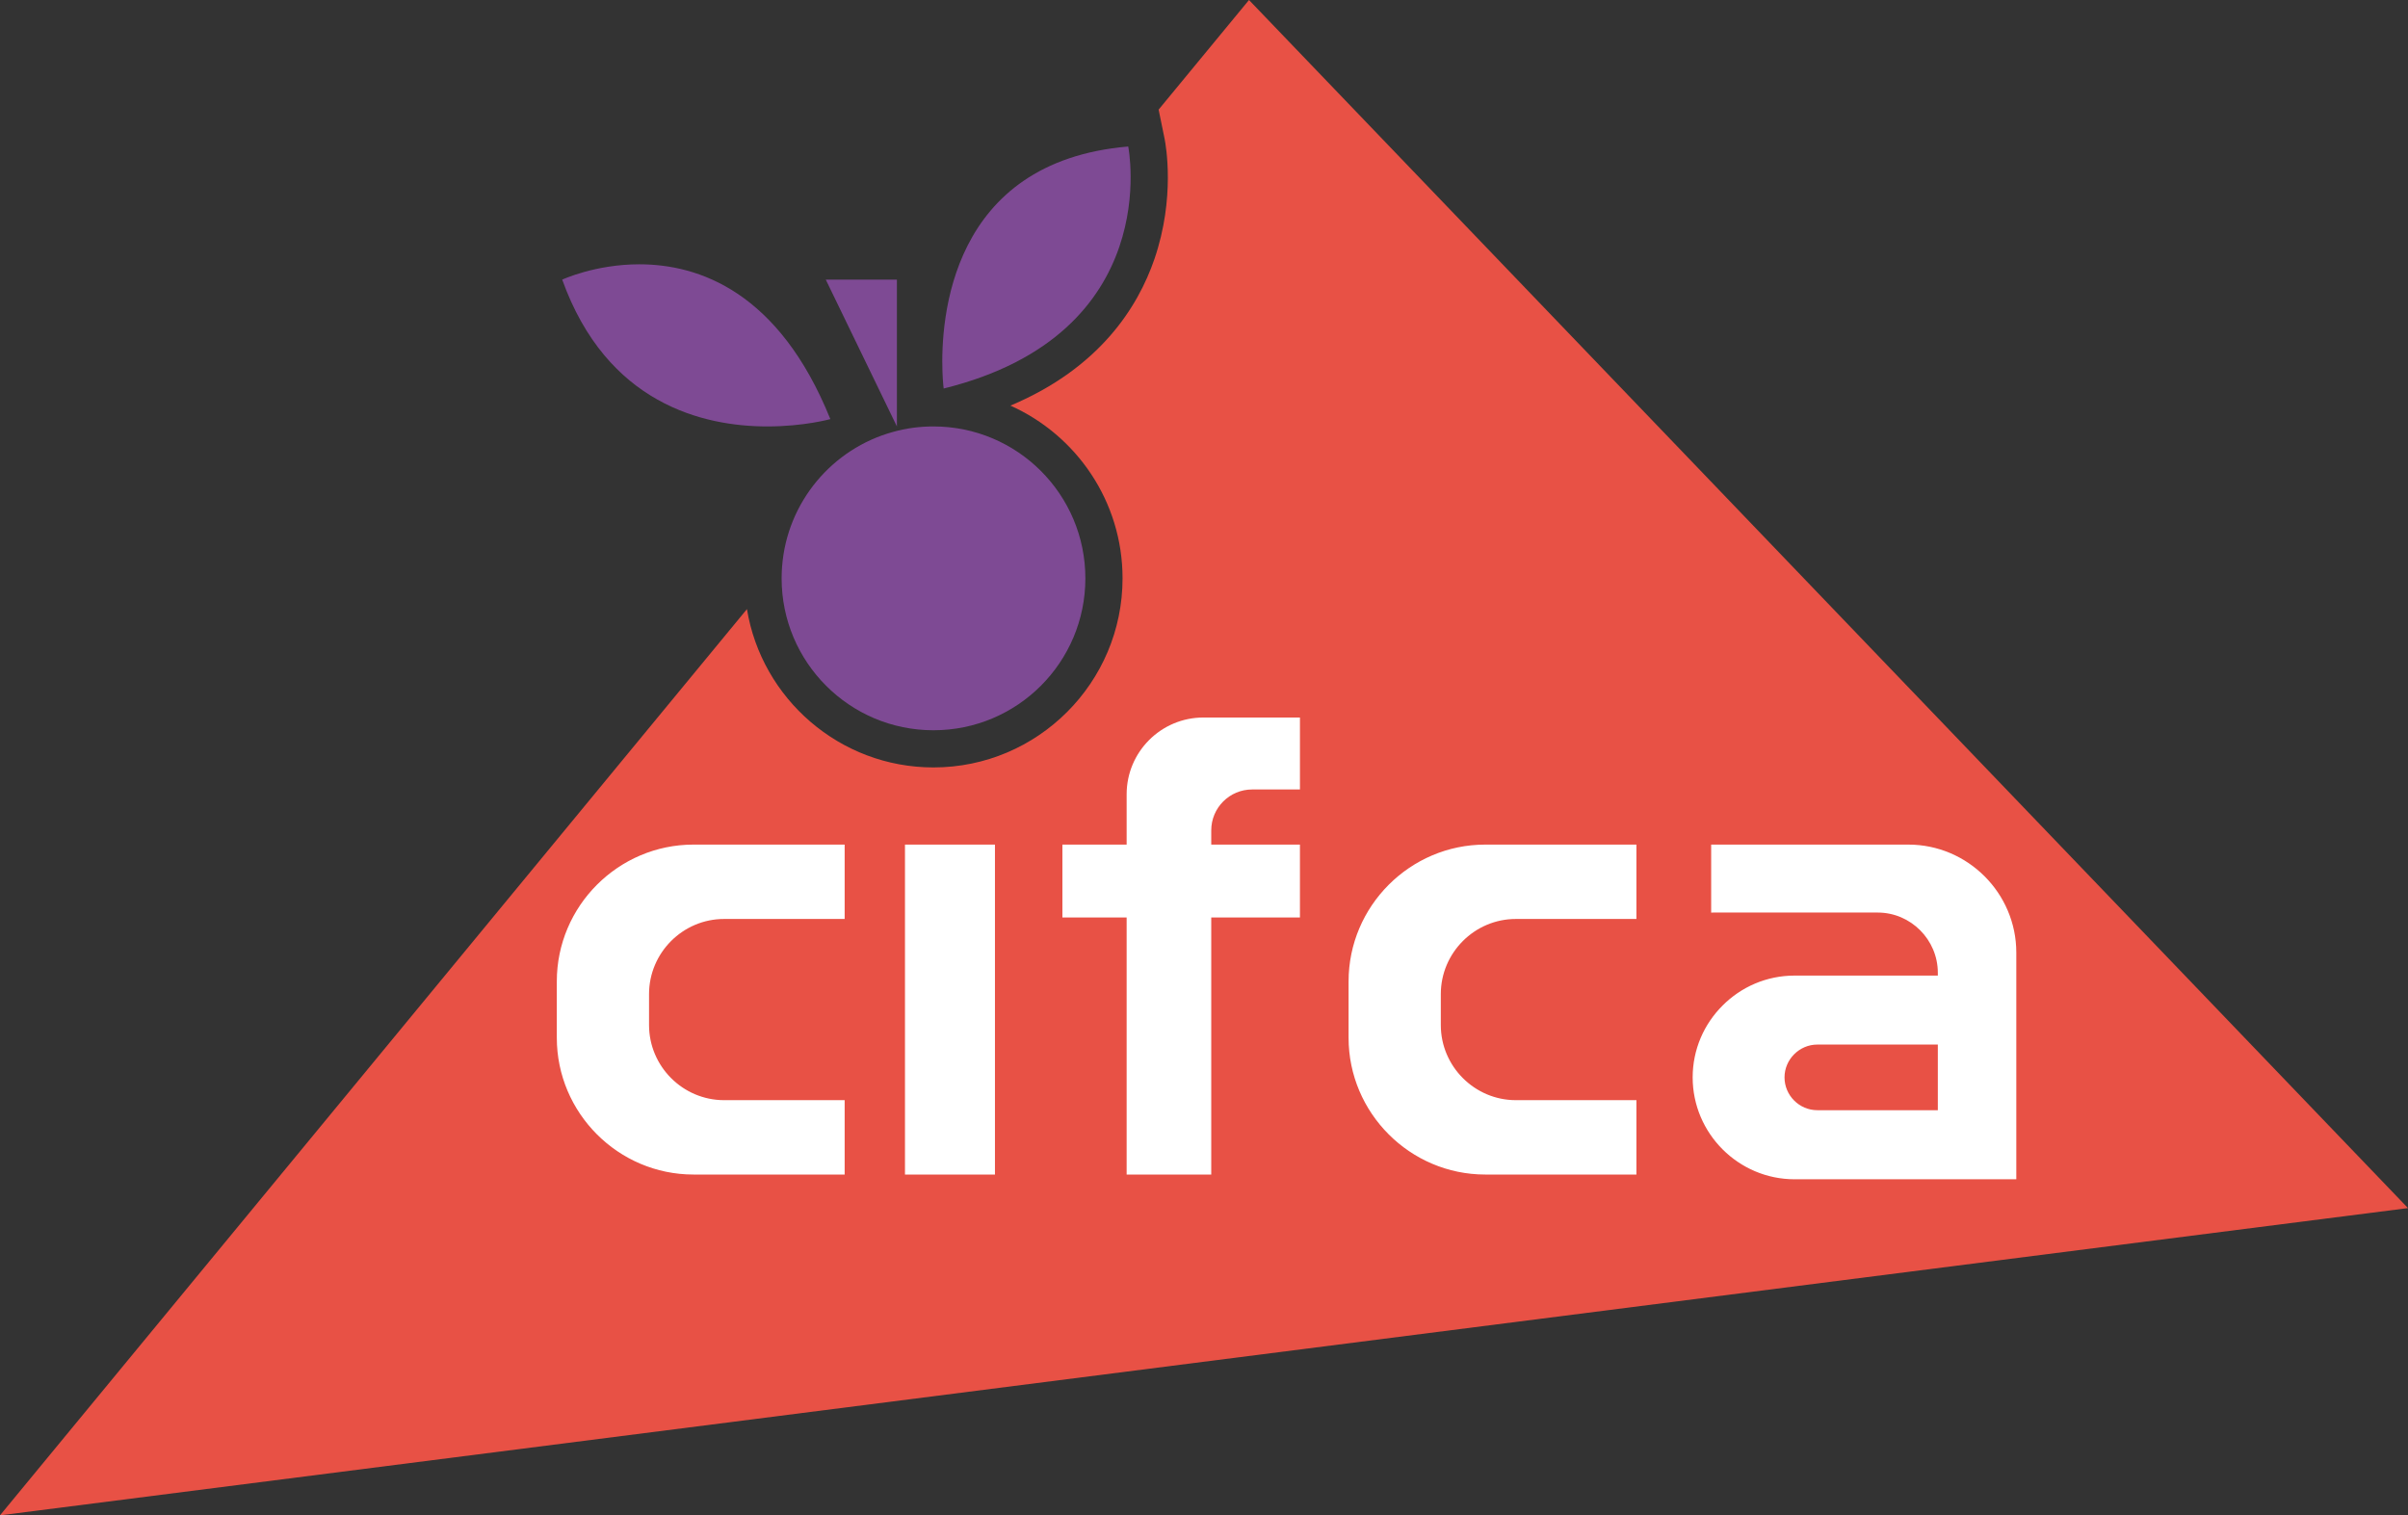
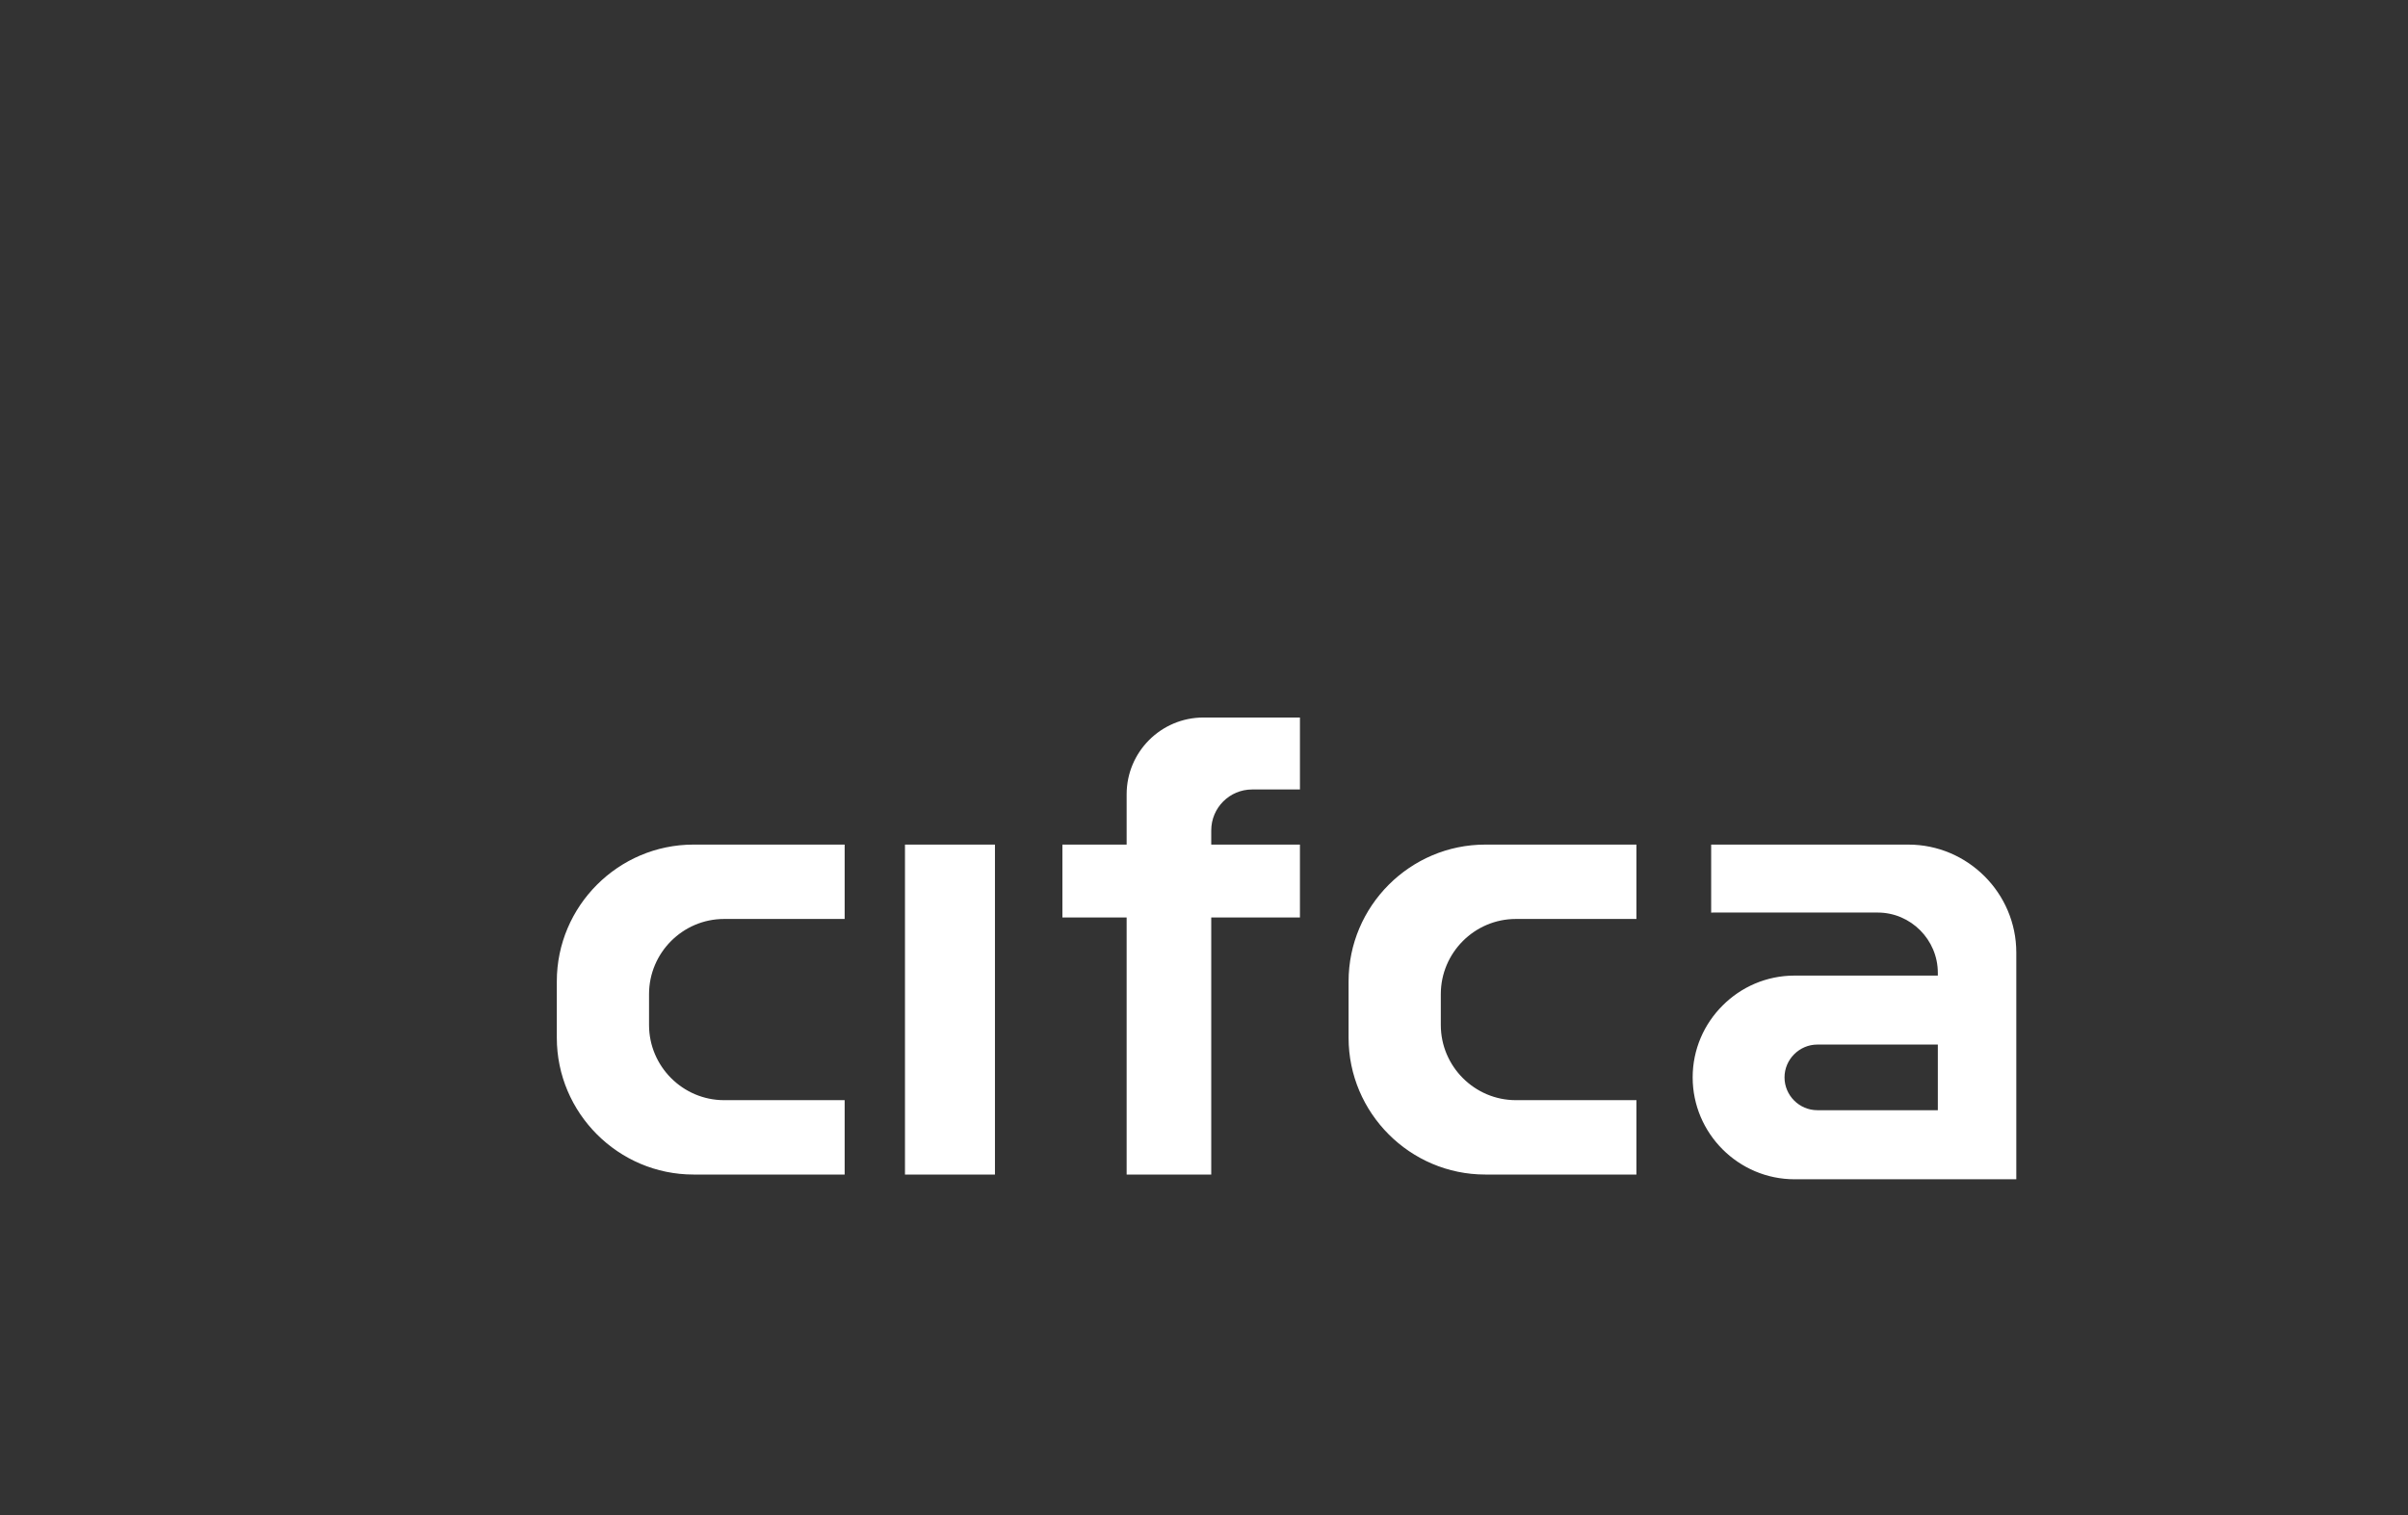
<svg xmlns="http://www.w3.org/2000/svg" width="600" height="377.606" viewBox="0 0 600 377.606">
  <rect x="0" y="0" width="600" height="377.606" fill="#333333" stroke="none" />
-   <path d="M600 301.043L0 377.606l186.116-225.822c3.66 22.332 23.12 39.451 46.47 39.451 25.993 0 47.12-21.15 47.12-47.12 0-19.157-11.49-35.675-27.938-43.042 22.193-9.336 31.761-24.51 35.884-36.532 5.236-15.29 2.827-28.402 2.549-29.862l-1.506-7.366L311.212 0 600 301.043z" fill="#e85145" />
-   <path d="M159.313 65.861c-11.074 0-19.228 3.822-19.228 3.822 11.12 30.95 35.143 36.58 51.127 36.58 9.15 0 15.684-1.83 15.684-1.83-12.811-31.761-32.803-38.572-47.583-38.572zm64.17 3.822H205.76l17.722 36.58v-36.58zm9.104 36.58c-3.498 0-6.88.463-10.077 1.366-15.081 4.147-26.387 17.421-27.637 33.522-.07.973-.116 1.969-.116 2.965 0 20.896 16.934 37.853 37.83 37.853 20.919 0 37.853-16.957 37.853-37.853s-16.934-37.853-37.853-37.853zm2.548-9.452C290.502 83.143 281.12 36.51 281.12 36.51c-44.479 3.776-46.75 43.181-46.286 56.177.093 2.572.301 4.124.301 4.124z" fill="#7e4a94" />
  <path d="M138.741 244.54v14.062c0 18.742 15.313 34.078 34.054 34.078h37.668v-18.533h-30.046c-10.286 0-18.695-8.433-18.695-18.718v-7.715c0-10.285 8.41-18.718 18.695-18.718h30.046v-18.533h-37.668c-18.741 0-34.054 15.336-34.054 34.078zm197.285 0v14.062c0 18.742 15.313 34.078 34.054 34.078h37.668v-18.533H377.7c-10.285 0-18.695-8.433-18.695-18.718v-7.715c0-10.285 8.41-18.718 18.695-18.718h30.047v-18.533H370.08c-18.741 0-34.054 15.336-34.054 34.078zm-110.532 48.14h22.42v-82.217h-22.42v82.217zm55.232-94.75v12.533h-16.008v18.163h16.008v64.054h21.081v-64.054h22.1v-18.163h-22.1v-3.544c0-5.63 4.564-10.193 10.193-10.193h11.907v-17.93h-24.046c-10.564 0-19.135 8.57-19.135 19.135zm194.78 12.533H426.37v16.958c.162-.023.3-.023.463-.023h41.027c8.247 0 14.988 6.764 14.988 15.011v.695h-35.698c-6.997 0-13.344 2.85-17.93 7.46-4.611 4.587-7.46 10.934-7.46 17.907 0 13.97 11.42 25.39 25.39 25.39h55.25v-56.502c0-14.78-12.092-26.896-26.895-26.896zm7.343 66.186h-30.023c-4.494 0-8.177-3.684-8.177-8.178 0-2.247.926-4.286 2.409-5.768 1.483-1.483 3.521-2.41 5.768-2.41h30.023v16.356z" fill="#fff" />
</svg>